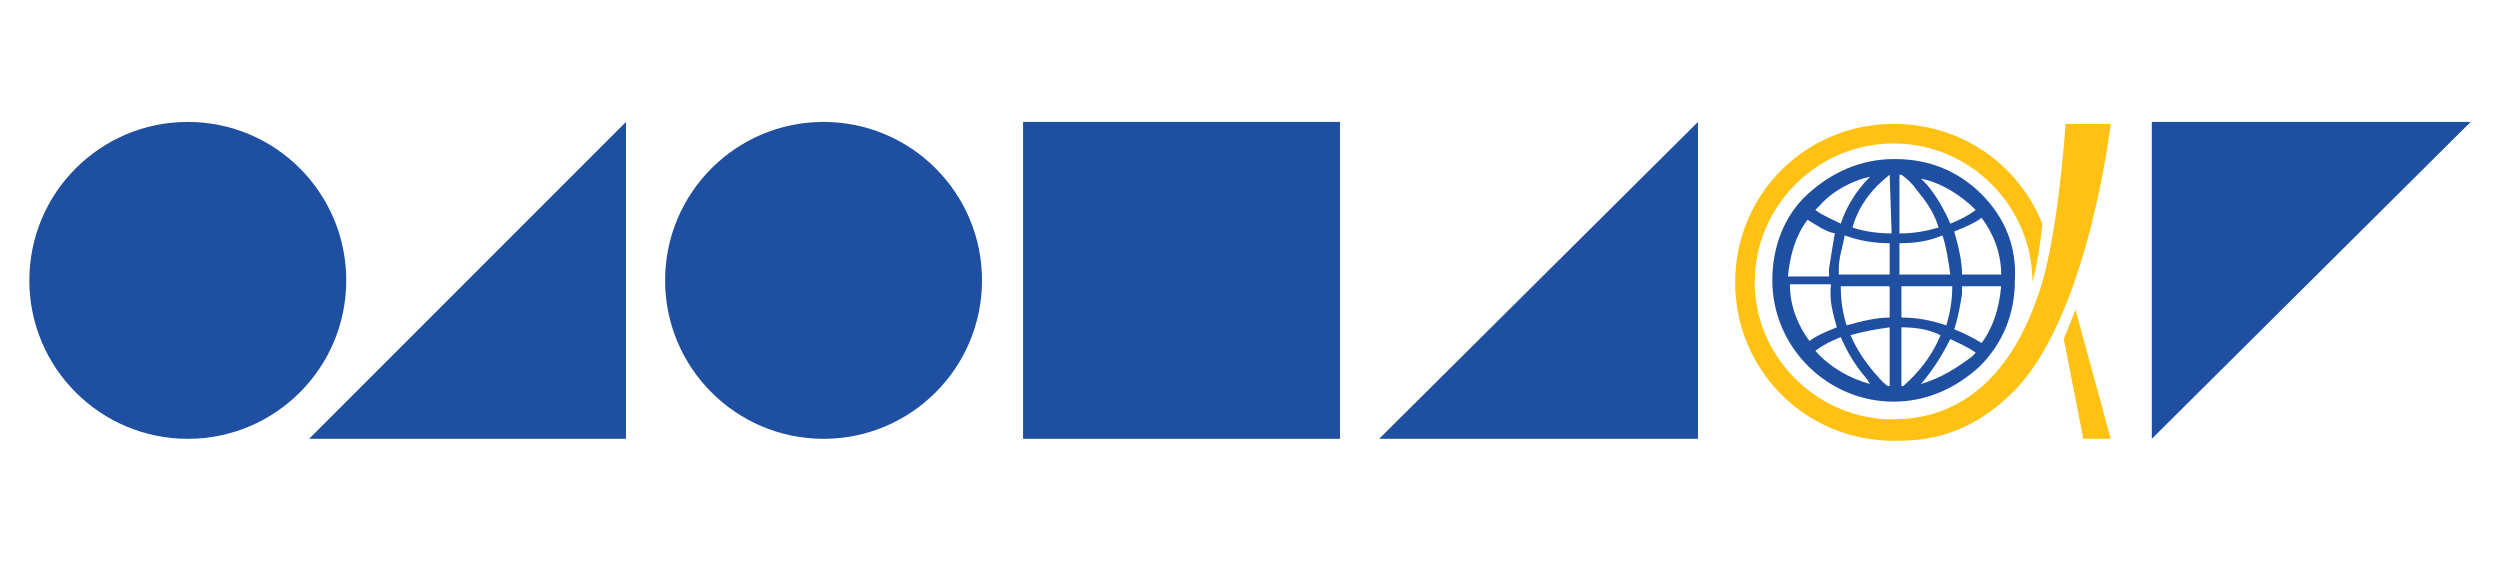
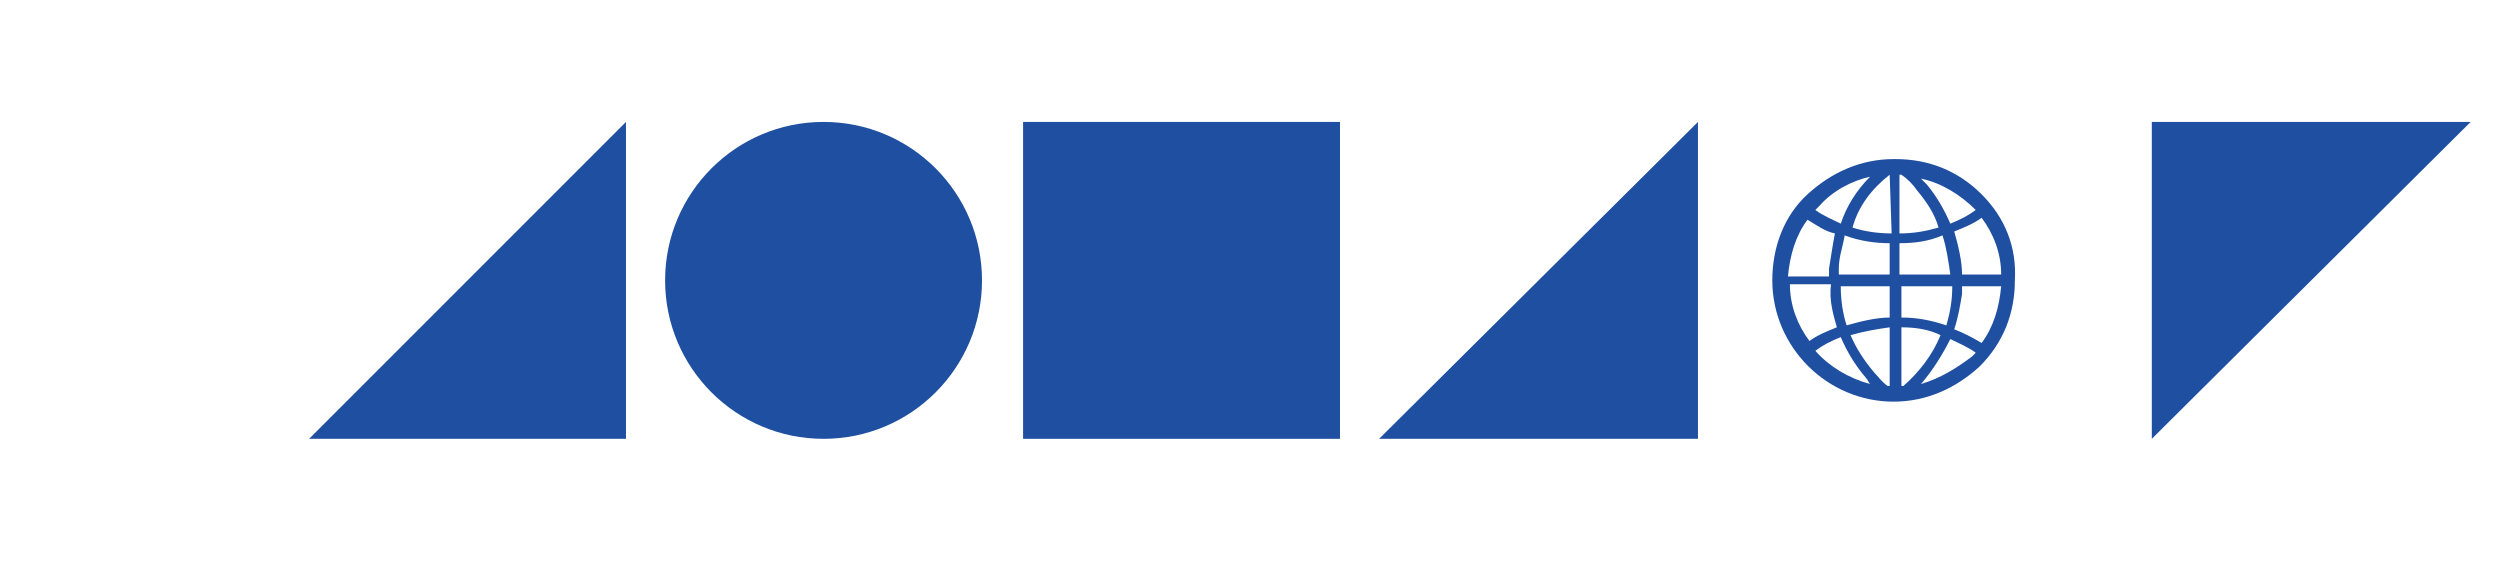
<svg xmlns="http://www.w3.org/2000/svg" width="107" height="24" id="OBJECTS" x="0px" y="0px" viewBox="0 0 127.8 27.8" style="enable-background:new 0 0 127.8 27.8;" xml:space="preserve">
  <style type="text/css">
	.st0{fill:#1F4FA1;}
	.st1{fill:#FFC114;}
</style>
  <g>
-     <circle class="st0" cx="9.6" cy="13.9" r="8.1" />
    <circle class="st0" cx="42.1" cy="13.9" r="8.1" />
    <rect x="52.3" y="5.8" class="st0" width="16.2" height="16.2" />
    <polygon class="st0" points="32,22 15.8,22 32,5.8  " />
    <polygon class="st0" points="86.8,22 70.5,22 86.8,5.8  " />
    <polygon class="st0" points="110,5.8 126.3,5.8 110,22  " />
    <path class="st0" d="M101.3,9.5c-1.2-1.2-2.7-1.8-4.4-1.8h-0.1c-1.7,0-3.2,0.7-4.4,1.8s-1.8,2.7-1.8,4.4c0,3.4,2.8,6.2,6.2,6.2   c0,0,0,0,0,0c1.7,0,3.2-0.7,4.4-1.8c1.2-1.2,1.8-2.7,1.8-4.4C103.1,12.2,102.5,10.7,101.3,9.5z M100.3,13.6c0-0.7-0.2-1.5-0.4-2.2   c0.5-0.2,1-0.4,1.4-0.7c0.6,0.8,1,1.8,1,2.9H100.3z M102.3,14.2c-0.1,1.1-0.4,2.1-1,2.9c-0.5-0.3-0.9-0.5-1.4-0.7   c0.2-0.6,0.3-1.2,0.4-1.8c0-0.1,0-0.3,0-0.4H102.3z M101,10.3c-0.4,0.3-0.8,0.5-1.3,0.7c-0.3-0.7-0.7-1.4-1.2-2   c-0.1-0.1-0.2-0.2-0.3-0.3C99.2,8.9,100.2,9.5,101,10.3z M97.3,19.3c0,0-0.1,0-0.1,0v-3c0.7,0,1.4,0.1,2,0.4   C98.8,17.7,98.1,18.6,97.3,19.3z M95.8,18.6c-0.5-0.6-0.9-1.2-1.2-1.9c0.7-0.2,1.3-0.3,2-0.4v3c0,0-0.1,0-0.1,0   C96.2,19.1,96,18.8,95.8,18.6z M96.6,8.5C96.6,8.5,96.6,8.5,96.6,8.5l0.1,3c-0.7,0-1.4-0.1-2-0.3C95,10.1,95.7,9.2,96.6,8.5z    M98,9.3c0.5,0.6,0.9,1.2,1.1,1.9c-0.7,0.2-1.3,0.3-2,0.3v-3c0,0,0,0,0.1,0C97.5,8.7,97.8,9,98,9.3z M99.3,11.6   c0.2,0.6,0.3,1.3,0.4,2h-2.6V12C97.9,12,98.6,11.9,99.3,11.6z M96.6,12v1.6h-2.6c0-0.1,0-0.2,0-0.3c0-0.6,0.2-1.1,0.3-1.7   C95.1,11.9,95.9,12,96.6,12z M96.6,14.2v1.6c-0.7,0-1.5,0.2-2.2,0.4c-0.2-0.6-0.3-1.3-0.3-2H96.6z M97.2,15.8v-1.6h2.6   c0,0.7-0.1,1.3-0.3,2C98.6,15.9,97.9,15.8,97.2,15.8z M95.6,8.6c-0.7,0.7-1.2,1.5-1.5,2.4c-0.4-0.2-0.9-0.4-1.3-0.7   c0.1-0.1,0.1-0.1,0.2-0.2C93.7,9.3,94.7,8.8,95.6,8.6z M93.5,13.3c0,0.1,0,0.2,0,0.4h-2.1c0.1-1.1,0.4-2.1,1-2.9   c0.5,0.3,0.9,0.6,1.4,0.7C93.7,12,93.6,12.7,93.5,13.3z M93.9,16.3c-0.5,0.2-1,0.4-1.4,0.7c-0.6-0.8-1-1.8-1-2.9h2.1   C93.5,14.9,93.7,15.6,93.9,16.3z M92.8,17.5c0.4-0.3,0.8-0.5,1.3-0.7c0.3,0.7,0.7,1.4,1.3,2.1c0.1,0.1,0.1,0.2,0.2,0.3   C94.5,18.9,93.5,18.3,92.8,17.5z M98.2,19.2c0.6-0.7,1.1-1.5,1.5-2.3c0.4,0.2,0.9,0.4,1.3,0.7c-0.1,0.1-0.1,0.1-0.2,0.2   C100,18.4,99.2,18.9,98.2,19.2z" />
-     <path class="st1" d="M105.6,5.8c-0.2,2.9-0.7,7.1-1.5,9.1c-1.6,4.5-4.4,6.1-7.3,6.1c0,0,0,0-0.1,0c-0.1,0-0.2,0-0.3,0   c-3.7-0.2-6.7-3.3-6.7-7c0-3.9,3.2-7.1,7.1-7.1s7.1,3.2,7.1,7.1c0,0,0,0,0,0c0.2-0.8,0.4-1.8,0.5-3c-1.2-3-4.1-5.1-7.6-5.1   c-4.5,0-8.1,3.6-8.1,8.1c0,4.5,3.6,8.1,8.1,8.1v0c0,0,0.1,0,0.1,0c1.3,0,3.8-0.1,6.3-2.8c3.6-4,4.7-13.4,4.7-13.4H105.6z" />
-     <path class="st1" d="M105.5,16.9l1,5.1h1.4l-1.8-6.6C105.9,15.9,105.7,16.4,105.5,16.9z" />
  </g>
</svg>